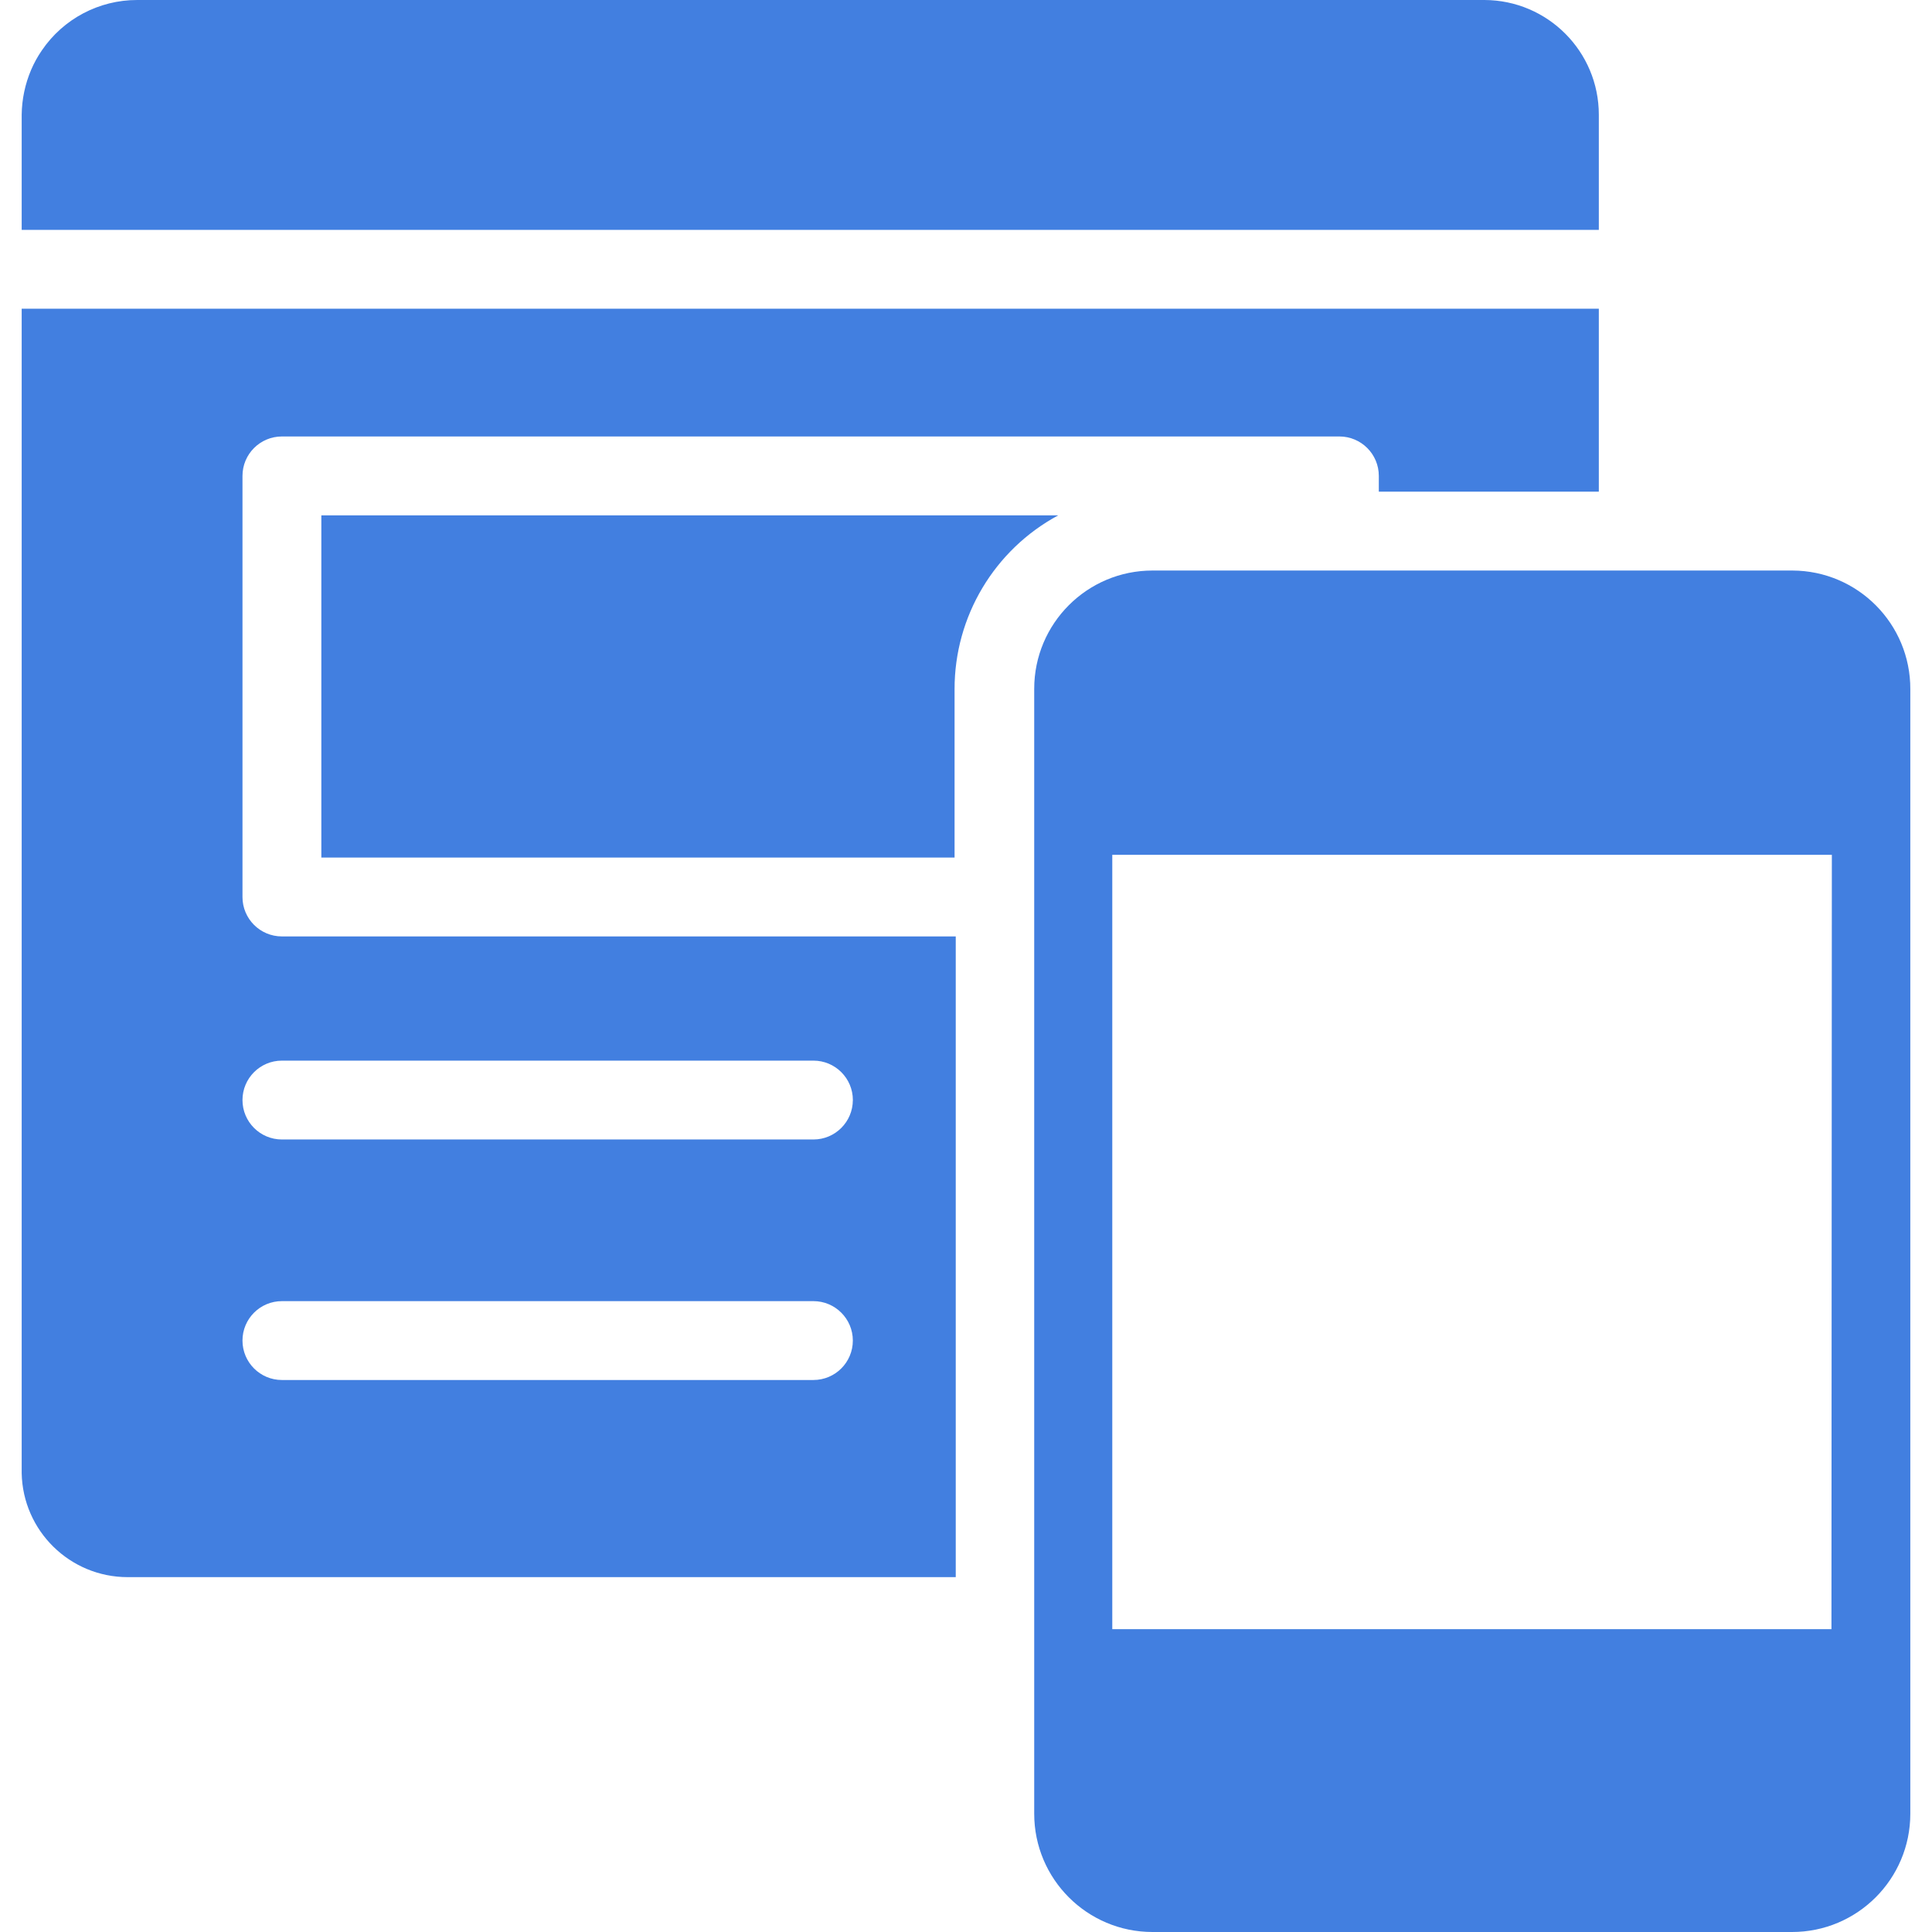
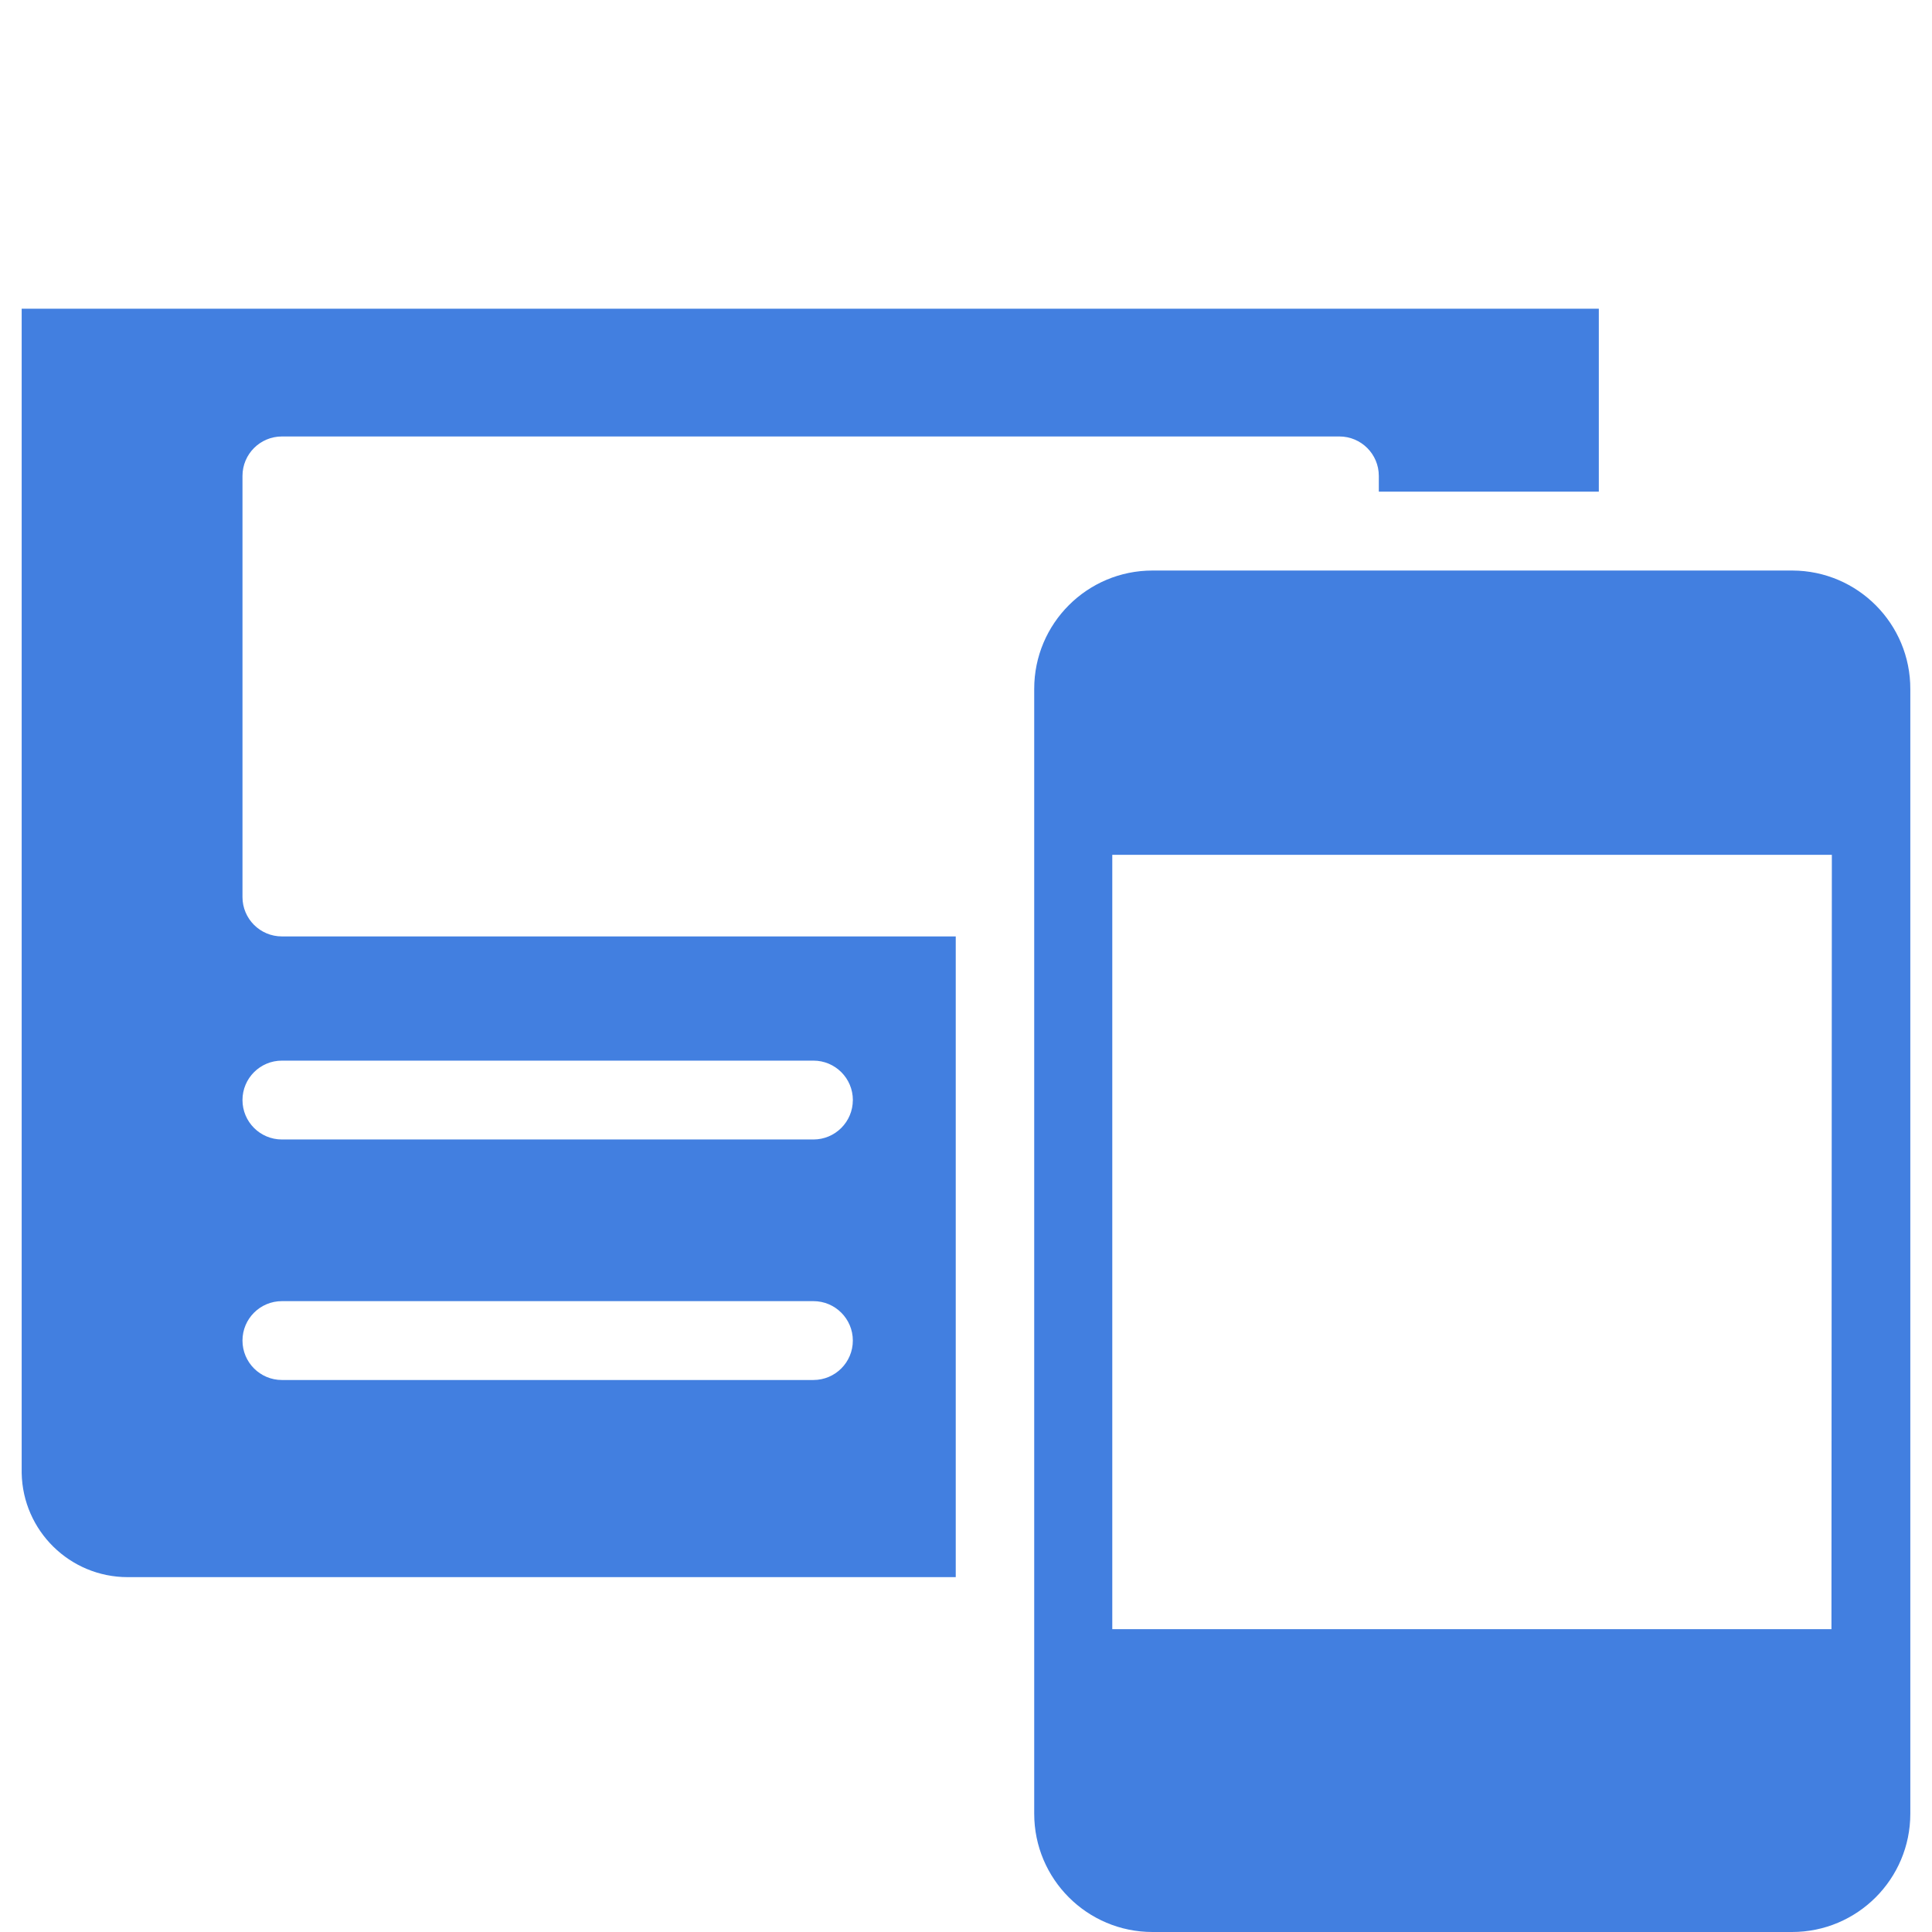
<svg xmlns="http://www.w3.org/2000/svg" id="Capa_1" height="300" viewBox="0 0 512 512" width="300">
  <g width="100%" height="100%" transform="matrix(1,0,0,1,0,0)">
    <g>
      <g id="Layer_2_55_">
        <g id="icons_22_">
-           <path d="m423.706 30.407c0-16.752-13.55-30.349-30.302-30.407h-357.042c-10.126-.014-19.599 4.997-25.286 13.375-1.107 1.61-2.052 3.325-2.821 5.12-1.606 3.769-2.458 7.816-2.508 11.912v30.511h417.959z" fill="#427fe0" fill-opacity="1" data-original-color="#000000ff" stroke="none" stroke-opacity="1" />
          <path d="m64.261 237.714v-111.595c0-5.771 4.678-10.449 10.449-10.449h280.242c5.771 0 10.449 4.678 10.449 10.449v4.18h58.305v-48.483h-417.959v308.558c.285 15.319 12.786 27.588 28.108 27.585h219.429v-169.796h-178.574c-5.771 0-10.449-4.678-10.449-10.449zm151.301 128h-140.852c-5.771 0-10.449-4.678-10.449-10.449s4.678-10.449 10.449-10.449h140.852c5.771 0 10.449 4.678 10.449 10.449s-4.678 10.449-10.449 10.449zm10.449-74.187c0 5.771-4.678 10.449-10.449 10.449h-140.852c-5.771 0-10.449-4.678-10.449-10.449s4.678-10.449 10.449-10.449h140.852c5.771-.005 10.453 4.67 10.457 10.441 0 .142-.003.284-.008.426z" fill="#427fe0" fill-opacity="1" data-original-color="#000000ff" stroke="none" stroke-opacity="1" />
-           <path d="m85.159 136.568v90.697h167.811v-44.617c-.028-19.25 10.531-36.956 27.481-46.08z" fill="#427fe0" fill-opacity="1" data-original-color="#000000ff" stroke="none" stroke-opacity="1" />
          <path d="m474.906 151.197h-169.482c-17.312 0-31.347 14.035-31.347 31.347v298.109c0 17.312 14.034 31.347 31.347 31.347h169.482c17.312 0 31.347-14.034 31.347-31.347v-298.005c.058-17.312-13.93-31.394-31.242-31.451-.035 0-.07 0-.105 0zm10.449 280.555h-190.589v-205.218h190.694z" fill="#427fe0" fill-opacity="1" data-original-color="#000000ff" stroke="none" stroke-opacity="1" />
        </g>
      </g>
    </g>
  </g>
</svg>